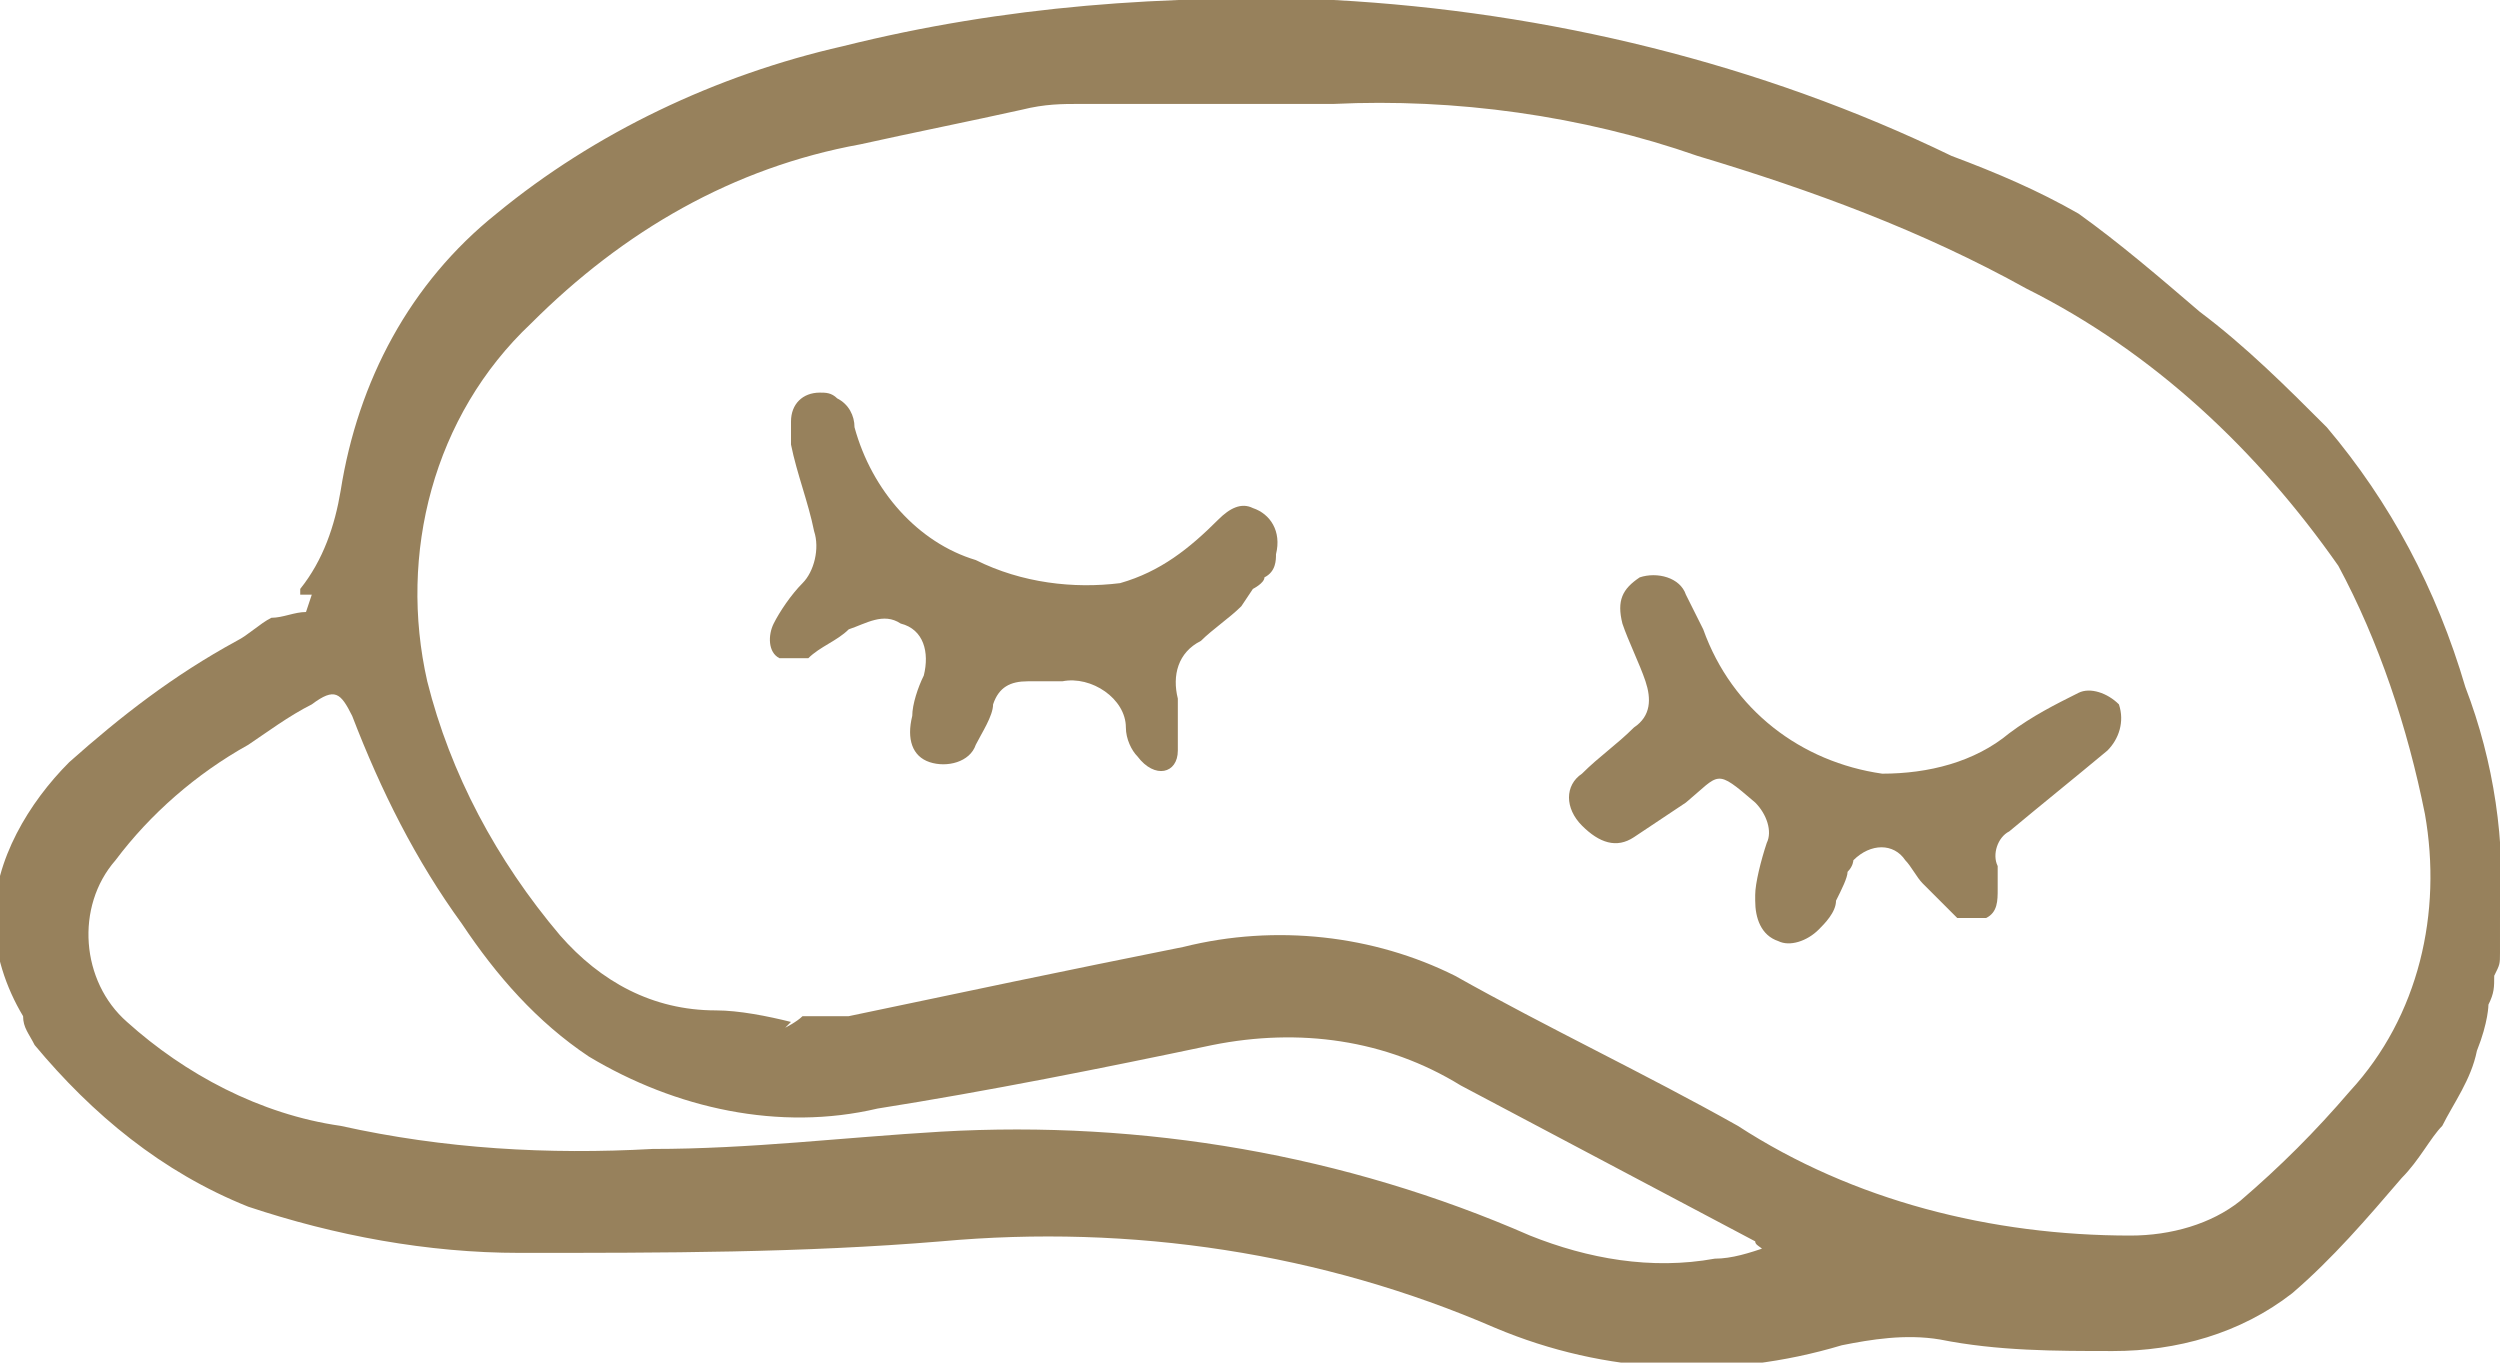
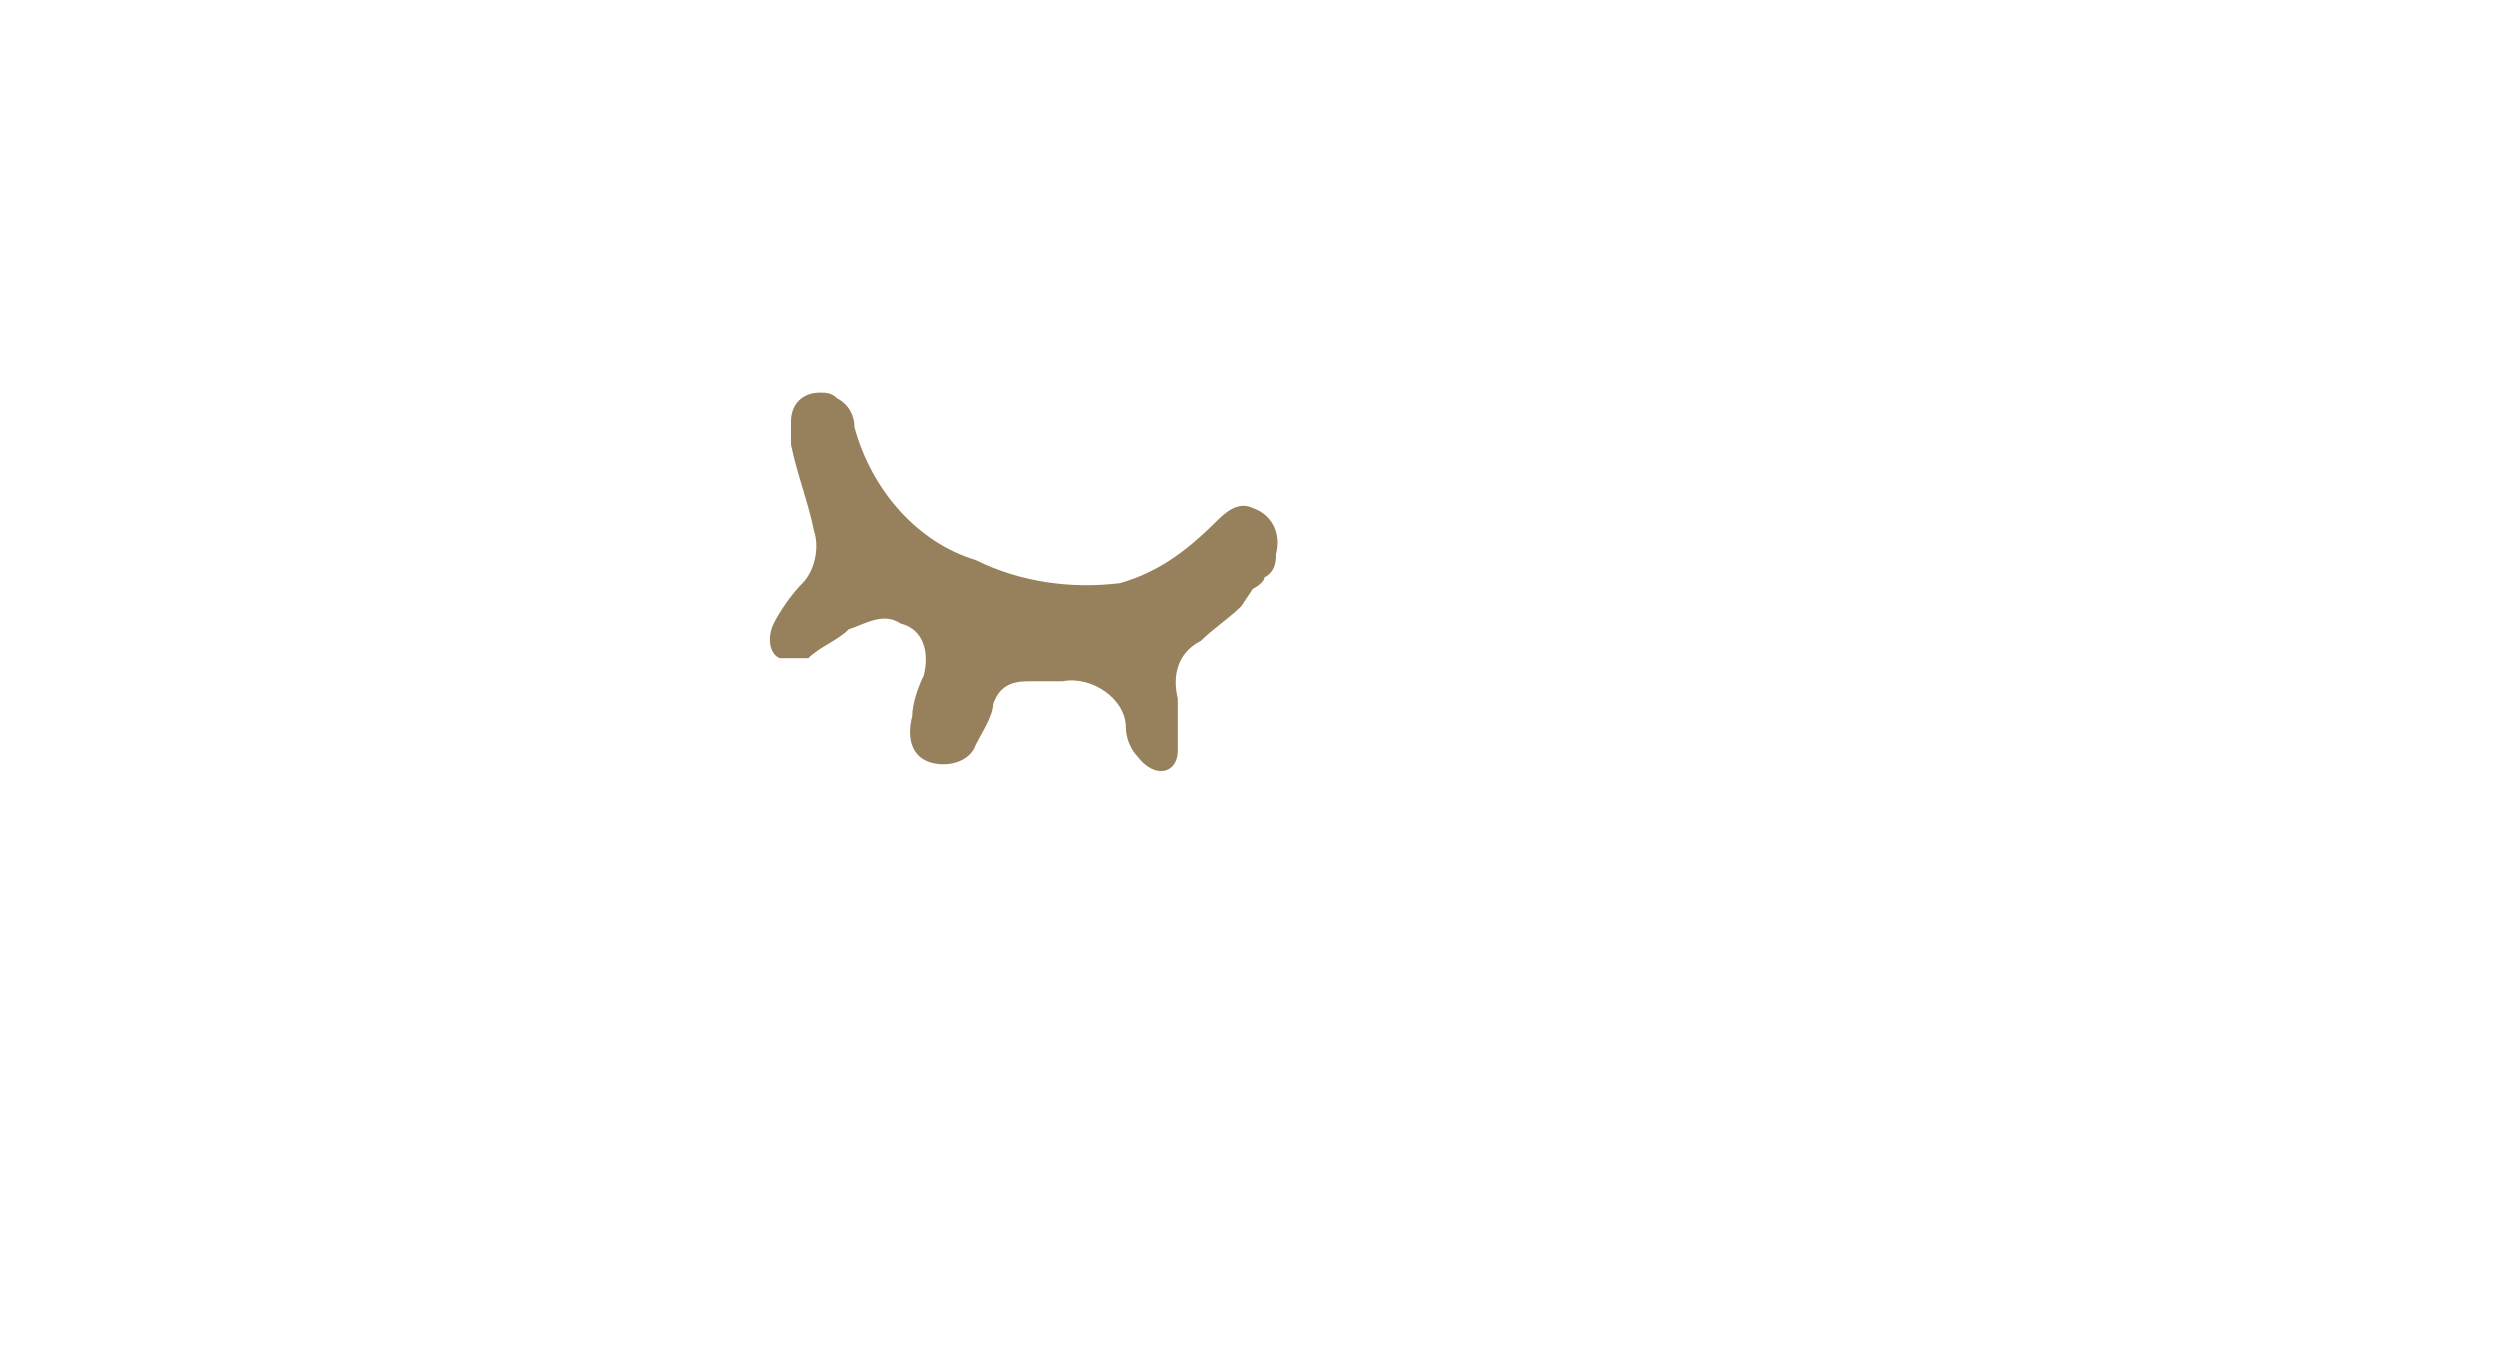
<svg xmlns="http://www.w3.org/2000/svg" id="Layer_1" data-name="Layer 1" version="1.1" viewBox="0 0 43.3 23.6">
  <defs>
    <style> .cls-1 { fill: #97815c; stroke-width: 0px; } </style>
  </defs>
  <g id="Group_3774" data-name="Group 3774">
-     <path id="Path_2173" data-name="Path 2173" class="cls-1" d="M5.4,10.3h-.2c0,0,0-.1,0-.1.4-.5.6-1.1.7-1.7.3-1.9,1.2-3.6,2.7-4.8,1.7-1.4,3.8-2.4,6-2.9C17.4.1,20.2-.1,23.1,0c3.7.2,7.4,1.1,10.7,2.7.8.3,1.5.6,2.2,1,.7.5,1.4,1.1,2.1,1.7.8.6,1.5,1.3,2.2,2,1.1,1.3,1.9,2.8,2.4,4.5.5,1.3.7,2.7.6,4,0,.2,0,.4,0,.6,0,.2,0,.2-.1.4,0,.2,0,.3-.1.5,0,0,0,.3-.2.8-.1.5-.4.9-.6,1.3-.2.2-.4.6-.7.9-.6.7-1.2,1.4-1.9,2-.9.7-2,1-3.1,1-1,0-2,0-3-.2-.6-.1-1.2,0-1.7.1-2,.6-4.1.5-6-.3-3-1.3-6.3-1.8-9.6-1.5-2.4.2-4.8.2-7.3.2-1.6,0-3.2-.3-4.7-.8-1.5-.6-2.7-1.6-3.7-2.8-.1-.2-.2-.3-.2-.5-.3-.5-.5-1.1-.5-1.7,0-1,.6-2,1.3-2.7.9-.8,1.8-1.5,2.9-2.1.2-.1.4-.3.6-.4.2,0,.4-.1.6-.1h0M13.6,17.8c0,0,.2-.1.3-.2.3,0,.5,0,.8,0,1.9-.4,3.8-.8,5.8-1.2,1.6-.4,3.3-.2,4.7.5,1.6.9,3.3,1.7,4.9,2.6,2,1.3,4.4,1.9,6.8,1.9.7,0,1.4-.2,1.9-.6.7-.6,1.3-1.2,1.9-1.9,1.2-1.3,1.6-3.1,1.3-4.8-.3-1.5-.8-3-1.5-4.3-1.4-2-3.2-3.7-5.4-4.8-1.8-1-3.7-1.7-5.7-2.3-2-.7-4.2-1-6.3-.9-1.5,0-2.9,0-4.4,0-.3,0-.6,0-1,.1-.9.2-1.9.4-2.8.6-2.2.4-4.1,1.5-5.7,3.1-1.7,1.6-2.3,4-1.8,6.2.4,1.6,1.2,3.1,2.3,4.4.7.8,1.6,1.3,2.7,1.3.4,0,.9.1,1.3.2M30.6,21.8h0c0-.2-.2-.2-.2-.3-1.7-.9-3.4-1.8-5.1-2.7-1.3-.8-2.8-1-4.3-.7-1.9.4-3.9.8-5.8,1.1-1.7.4-3.5,0-5-.9-.9-.6-1.6-1.4-2.2-2.3-.8-1.1-1.4-2.3-1.9-3.6-.2-.4-.3-.5-.7-.2-.4.2-.8.5-1.1.7-.9.5-1.7,1.2-2.3,2-.7.8-.6,2.1.2,2.8,0,0,0,0,0,0,1,.9,2.3,1.6,3.7,1.8,1.8.4,3.6.5,5.4.4,1.7,0,3.3-.2,5-.3,3.5-.2,7,.4,10.2,1.8,1,.4,2.1.6,3.2.4.3,0,.6-.1.9-.2" />
-     <path id="Path_2174" data-name="Path 2174" class="cls-1" d="M30.4,15.5c0-.2.1-.6.2-.9.1-.2,0-.5-.2-.7,0,0,0,0,0,0-.7-.6-.6-.5-1.2,0-.3.2-.6.4-.9.6-.3.2-.6.1-.9-.2-.3-.3-.3-.7,0-.9.3-.3.6-.5.9-.8.3-.2.3-.5.2-.8-.1-.3-.3-.7-.4-1-.1-.4,0-.6.3-.8.3-.1.7,0,.8.3.1.2.2.4.3.6.5,1.4,1.7,2.3,3.1,2.5.8,0,1.6-.2,2.2-.7.4-.3.8-.5,1.2-.7.2-.1.5,0,.7.2,0,0,0,0,0,0,.1.3,0,.6-.2.8-.6.5-1.1.9-1.7,1.4-.2.1-.3.4-.2.6,0,.1,0,.3,0,.4,0,.2,0,.4-.2.5-.2,0-.4,0-.5,0-.2-.2-.4-.4-.6-.6-.1-.1-.2-.3-.3-.4-.2-.3-.6-.3-.9,0,0,0,0,.1-.1.2,0,.1-.1.3-.2.5,0,.2-.2.4-.3.5-.2.2-.5.3-.7.2-.3-.1-.4-.4-.4-.7" />
    <path id="Path_2175" data-name="Path 2175" class="cls-1" d="M21.5,10.5c-.2.2-.5.4-.7.6-.4.2-.5.6-.4,1,0,.3,0,.6,0,.9,0,.4-.4.5-.7.1-.1-.1-.2-.3-.2-.5,0-.5-.6-.9-1.1-.8,0,0,0,0,0,0-.2,0-.4,0-.6,0-.3,0-.5.1-.6.4,0,.2-.2.5-.3.7-.1.3-.5.4-.8.3-.3-.1-.4-.4-.3-.8,0-.2.1-.5.2-.7.1-.4,0-.8-.4-.9-.3-.2-.6,0-.9.1-.2.2-.5.3-.7.5-.2,0-.4,0-.5,0-.2-.1-.2-.4-.1-.6,0,0,0,0,0,0,.1-.2.3-.5.5-.7.2-.2.3-.6.2-.9-.1-.5-.3-1-.4-1.5,0-.1,0-.3,0-.4,0-.3.2-.5.5-.5.1,0,.2,0,.3.1.2.1.3.3.3.5.3,1.1,1.1,2,2.1,2.3.8.4,1.7.5,2.5.4.7-.2,1.2-.6,1.7-1.1.2-.2.4-.3.6-.2.3.1.5.4.4.8,0,.1,0,.3-.2.4,0,.1-.2.2-.2.2" />
  </g>
</svg>